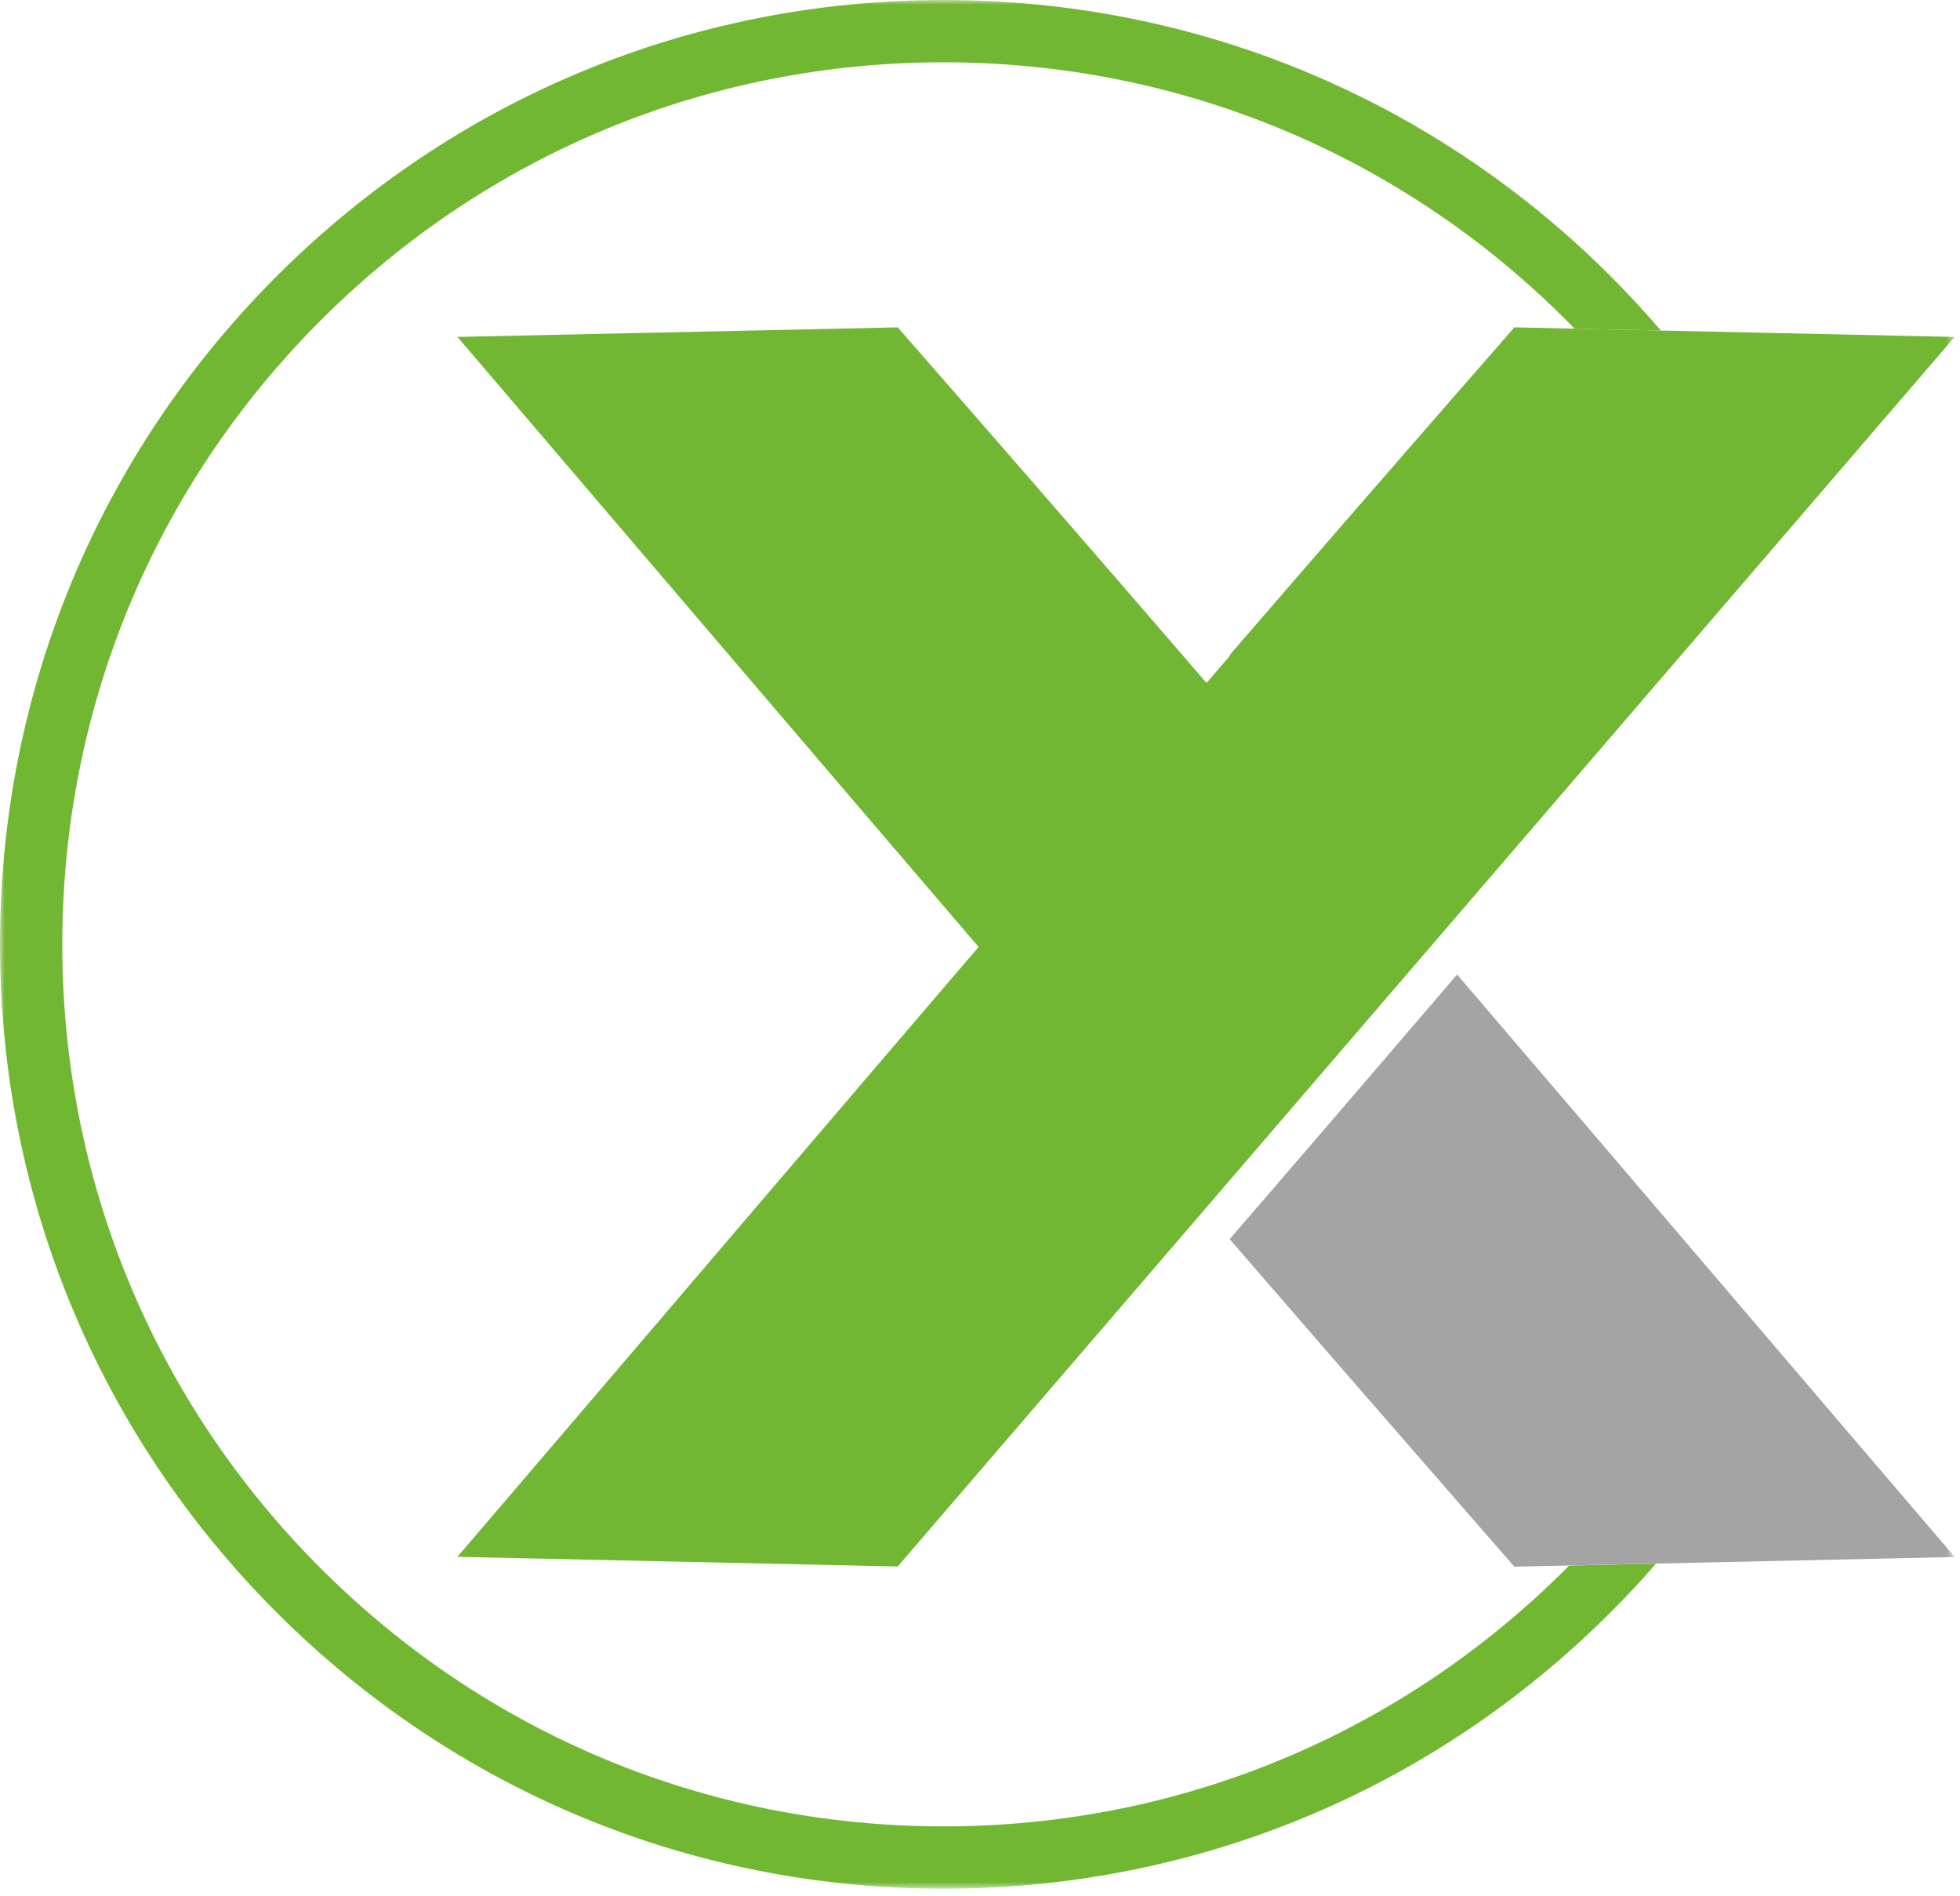
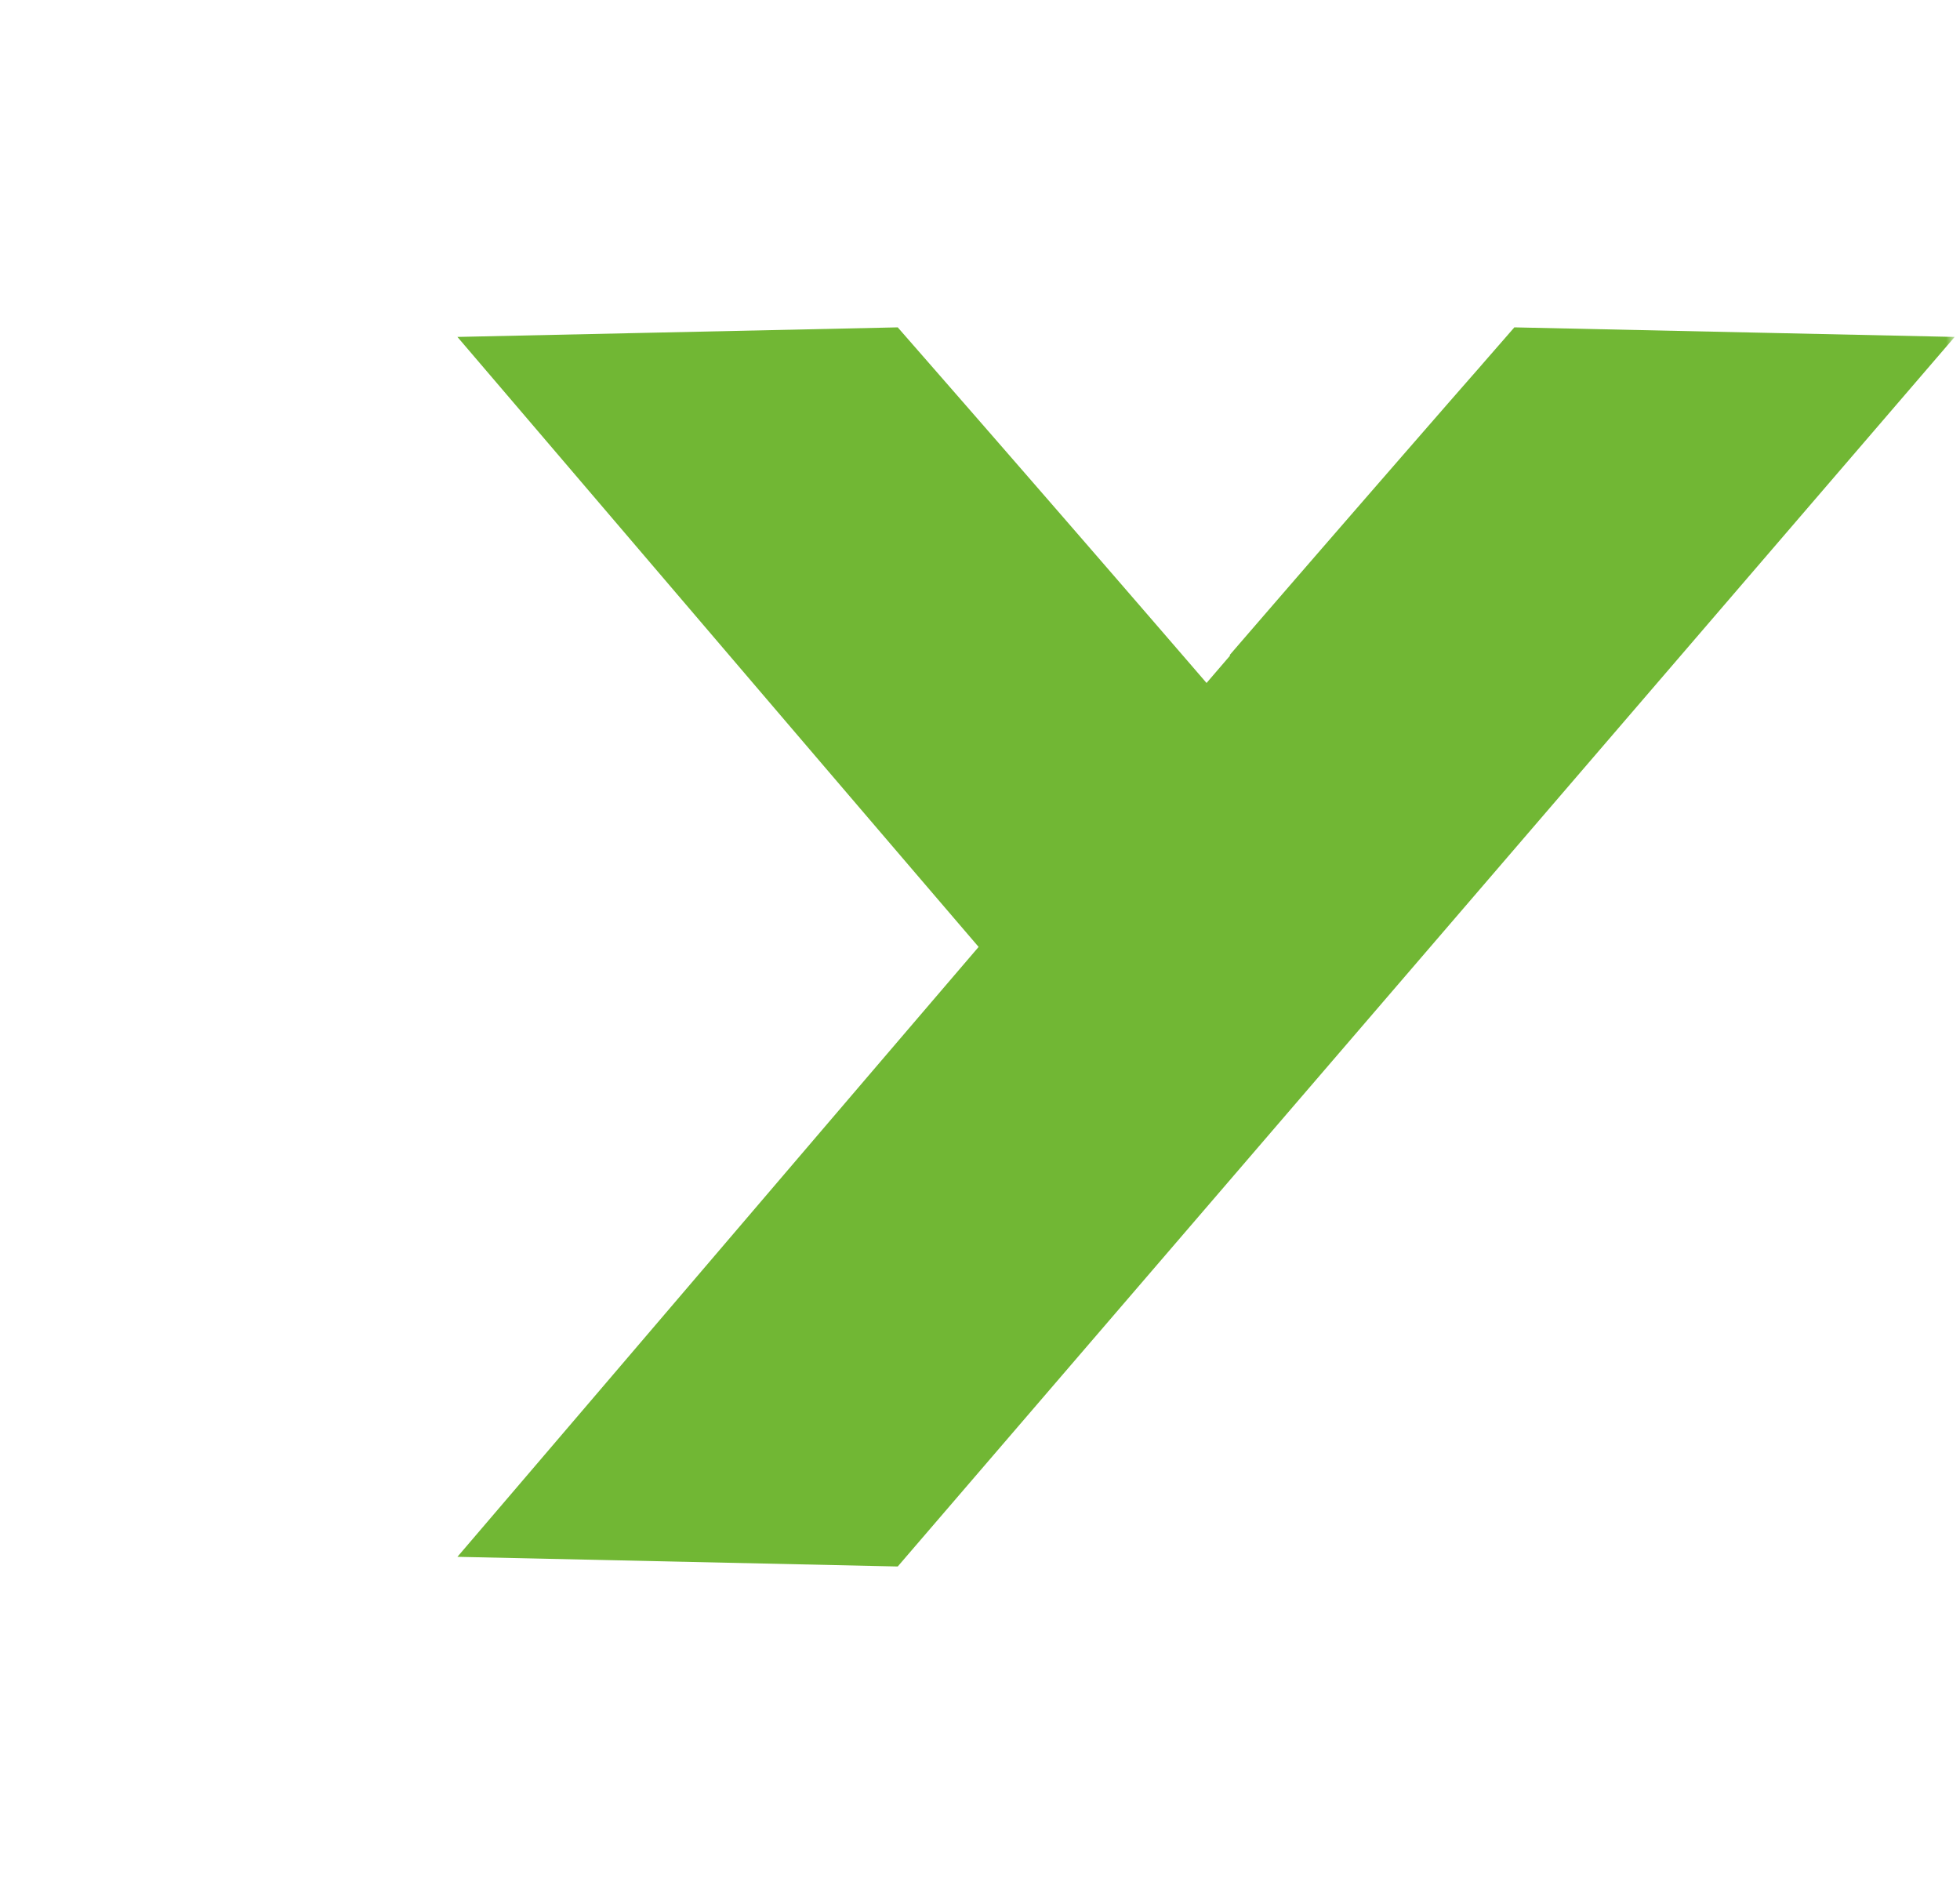
<svg xmlns="http://www.w3.org/2000/svg" width="213" height="206" fill="none">
  <mask id="a" width="213" height="206" x="0" y="0" maskUnits="userSpaceOnUse" style="mask-type:luminance">
    <path fill="#fff" d="M212.42 0H0v205.22h212.42V0Z" />
  </mask>
  <g mask="url(#a)">
-     <path fill="#71B732" d="M170.26 170.38c-18.09 18.1-42.14 28.07-67.72 28.07s-49.63-9.97-67.72-28.07c-18.09-18.1-28.05-42.17-28.05-67.77 0-25.6 9.96-49.67 28.05-67.77 18.09-18.1 42.14-28.07 67.72-28.07s49.63 9.97 67.72 28.07c.29.29.58.58.86.87l9.37.2c-1.72-2.01-3.54-3.97-5.43-5.87C155.68 10.67 129.93 0 102.54 0 75.15 0 49.4 10.67 30.03 30.05 10.67 49.44 0 75.2 0 102.61c0 27.41 10.67 53.18 30.03 72.56 19.37 19.38 45.12 30.05 72.51 30.05 27.39 0 53.14-10.67 72.51-30.05 1.71-1.71 3.35-3.46 4.91-5.27l-9.44.21-.27.27h.01Z" />
    <path fill="#71B734" d="M212.42 36.61 97.56 170.21l-47.85-1.05c19.05-22.27 37.81-44.28 56.64-66.27C87.53 80.93 68.76 58.9 49.71 36.61l47.85-1.04a7237.93 7237.93 0 0 1 33.5 38.57l.06.07 2.56-2.98-.05-.05c7.62-8.83 15.29-17.66 23-26.51 1.34-1.54 2.69-3.08 4.04-4.62 1.29-1.49 2.6-2.98 3.9-4.48l47.85 1.04Z" />
-     <path fill="#A4A4A5" d="m212.42 169.18-47.85 1.05-3.91-4.48c-1.34-1.54-2.69-3.08-4.02-4.62-7.72-8.85-15.39-17.67-23.01-26.49 8.28-9.58 16.5-19.15 24.72-28.75 17.97 20.99 35.89 42.03 54.08 63.29h-.01Z" />
  </g>
</svg>